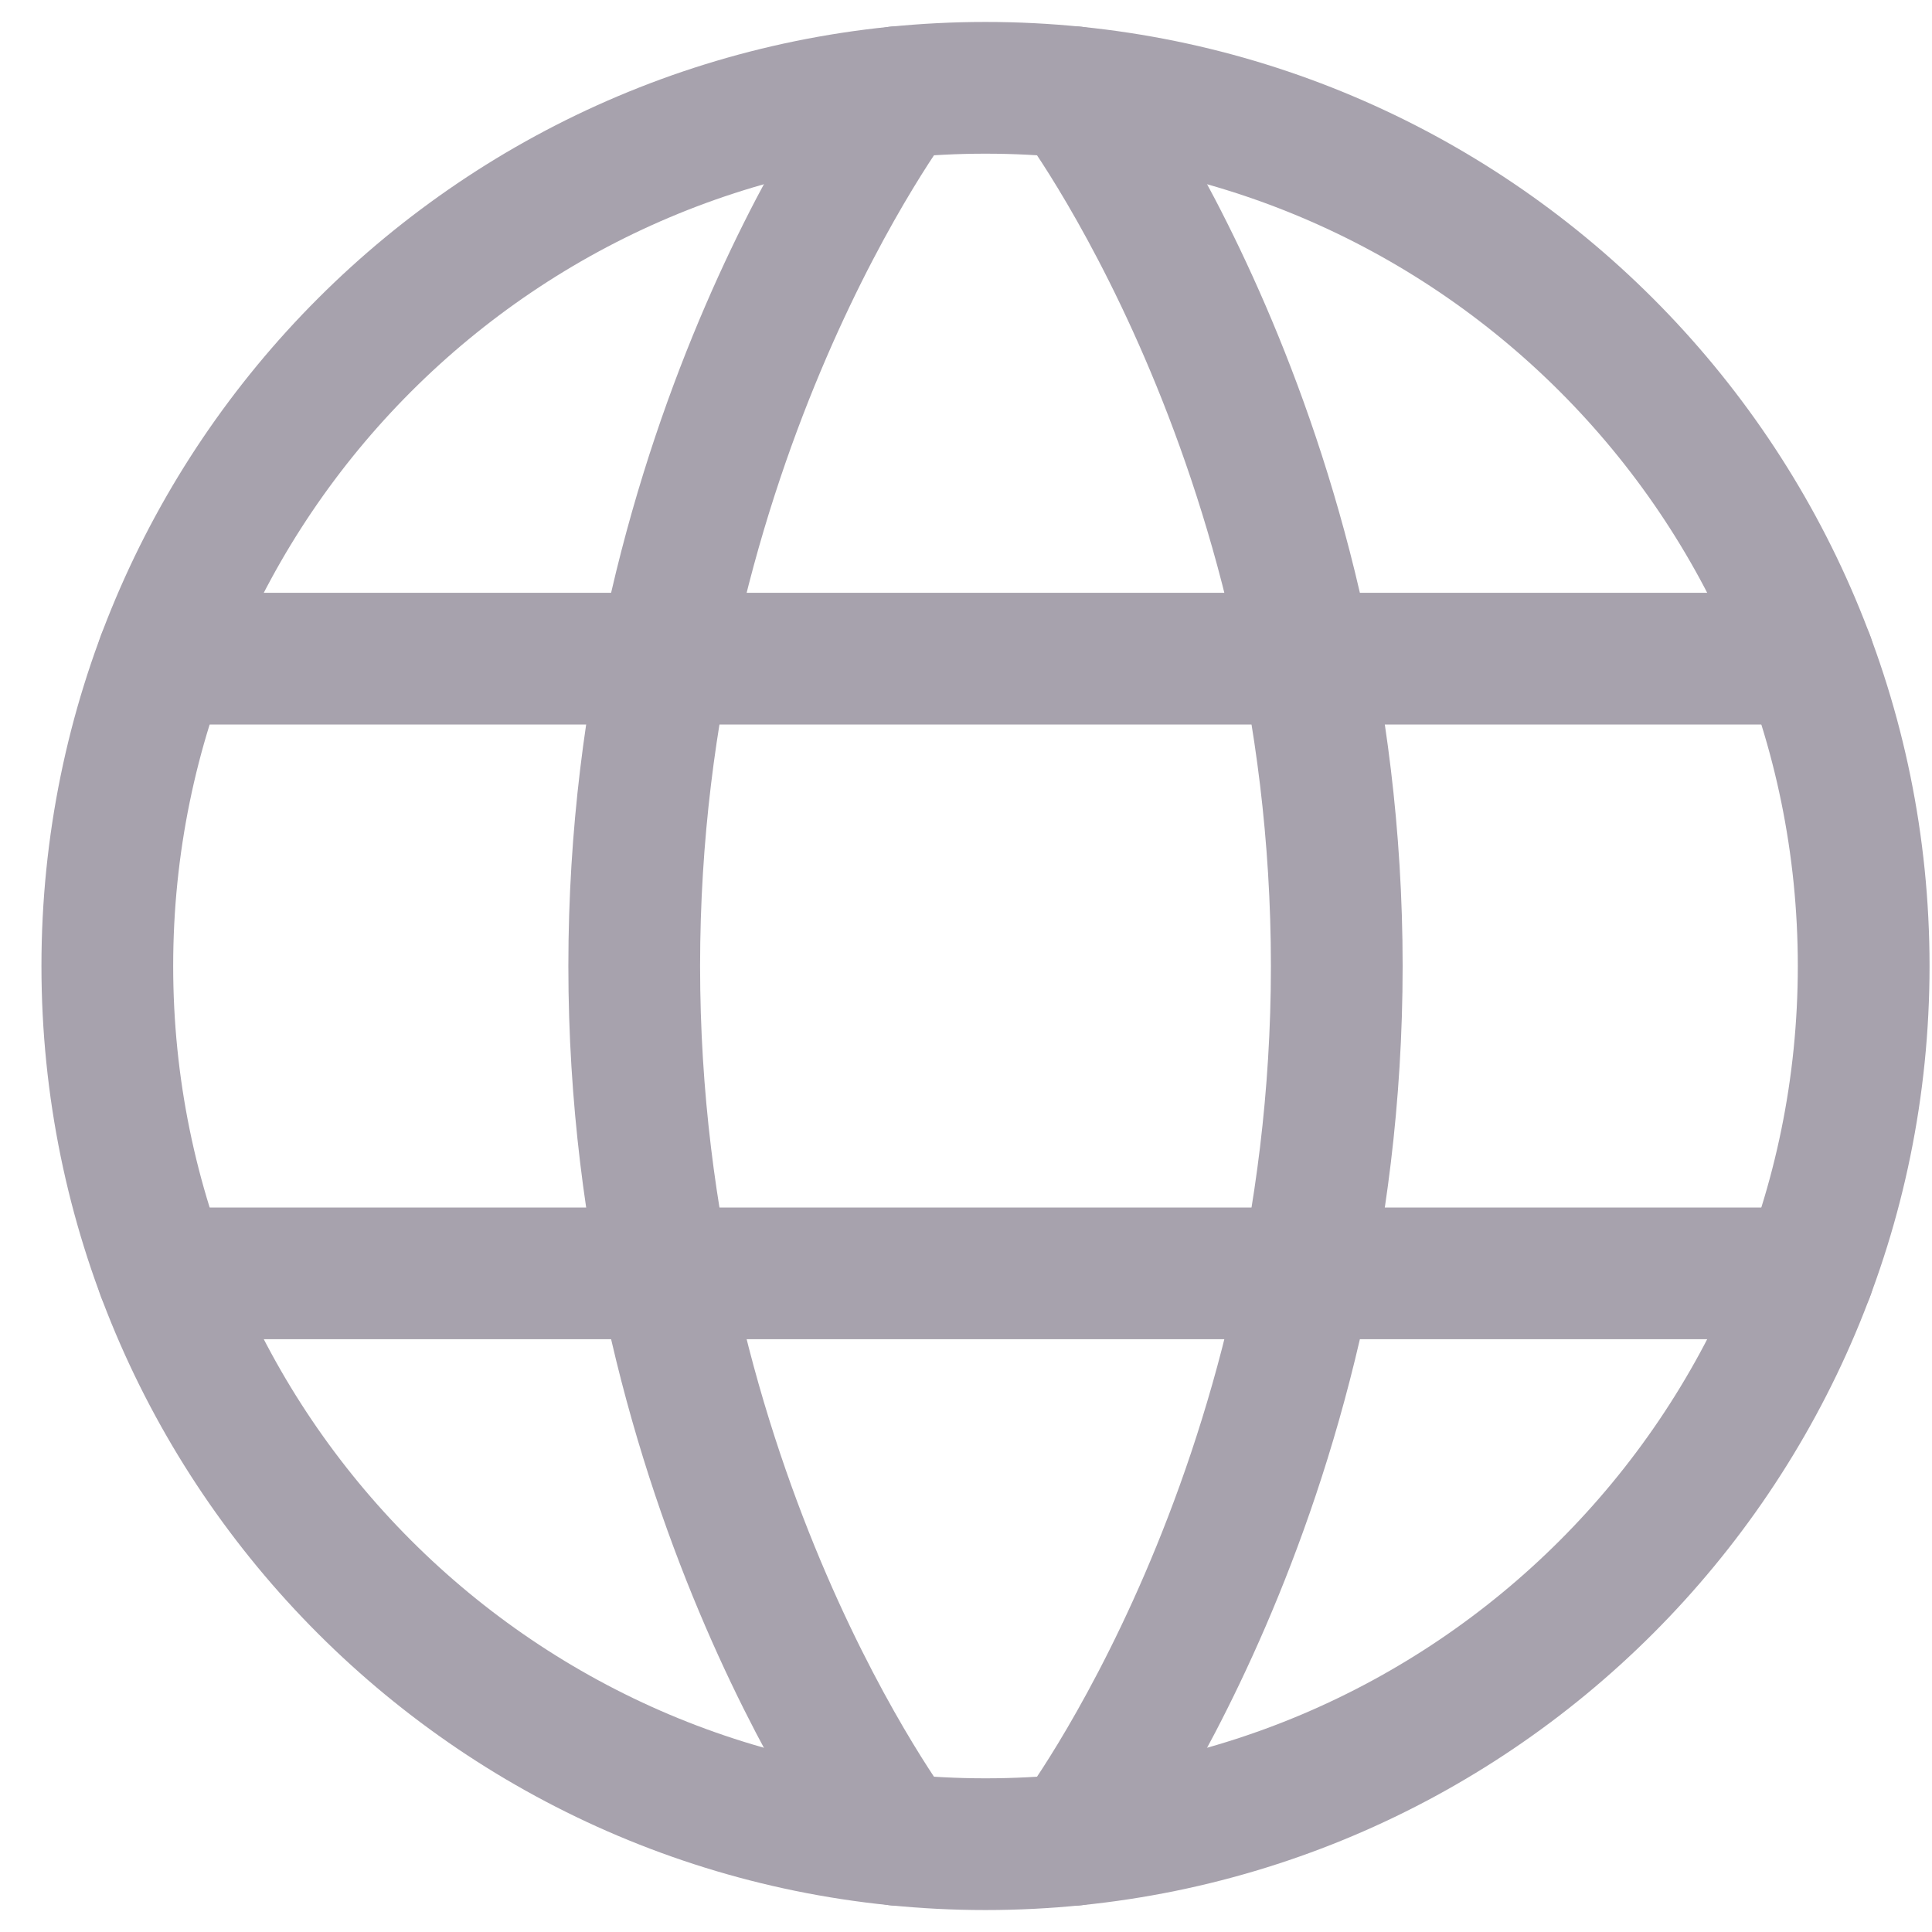
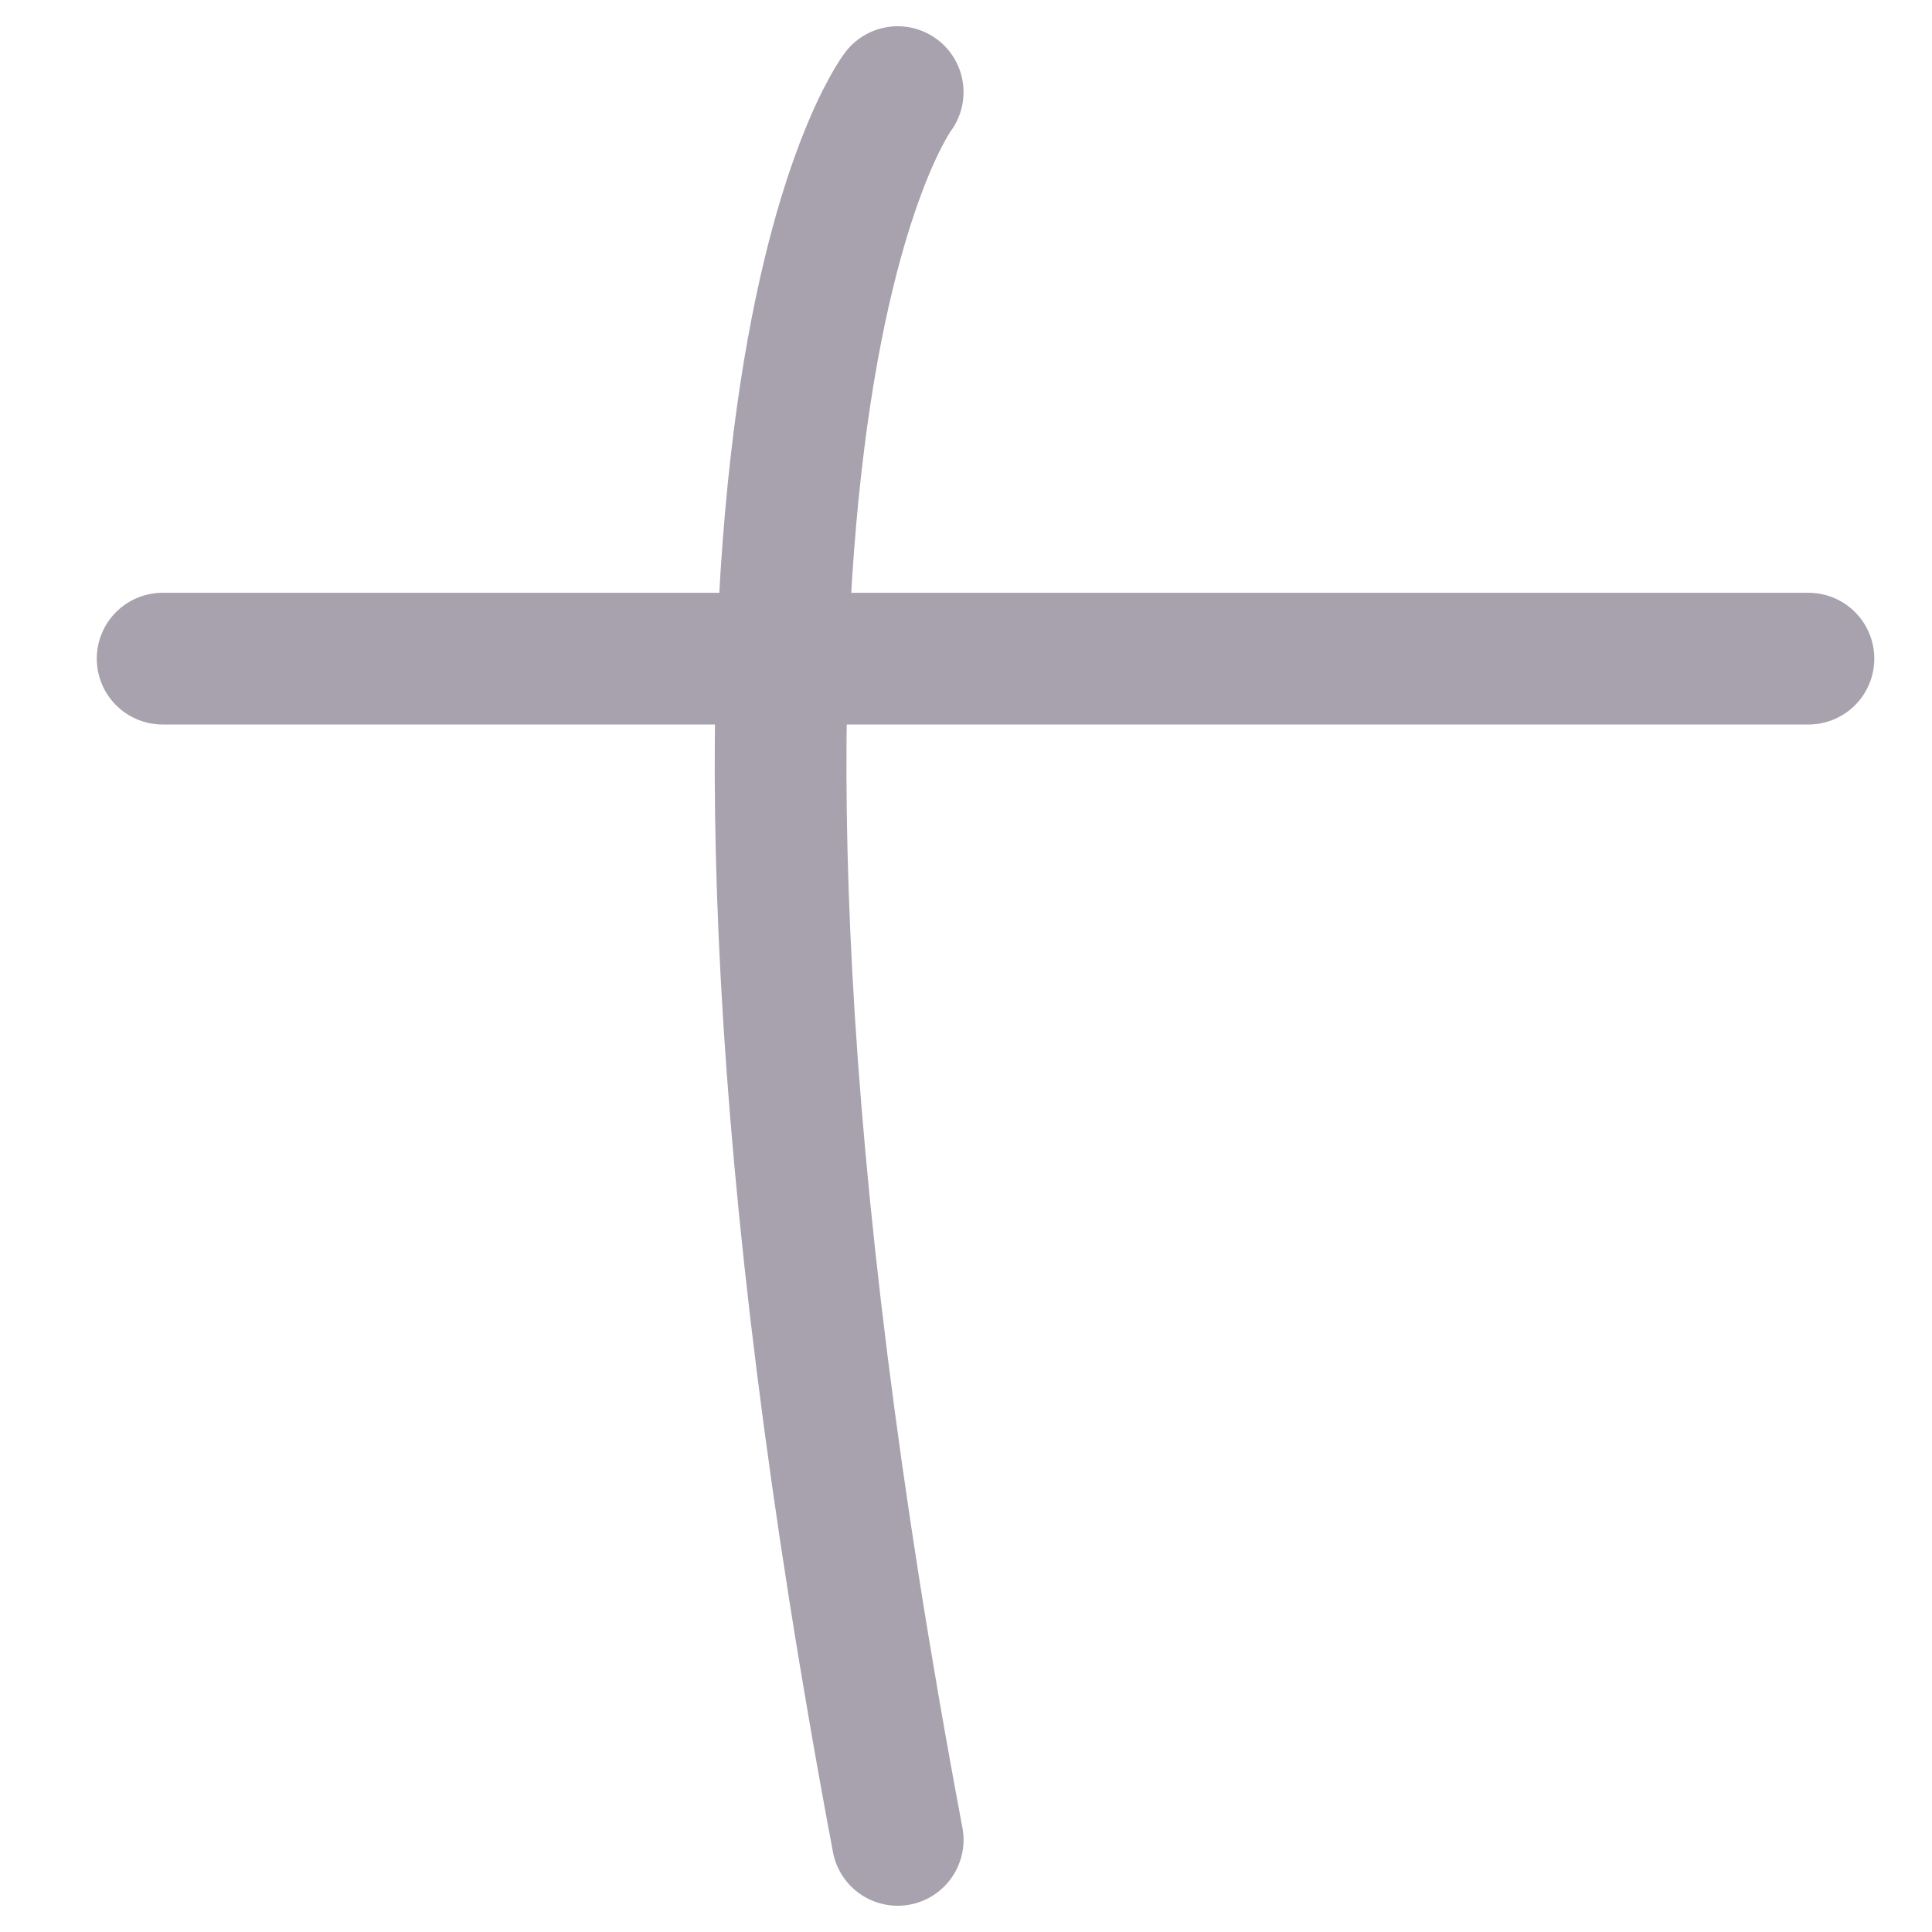
<svg xmlns="http://www.w3.org/2000/svg" width="22" height="22" viewBox="0 0 22 22" fill="none">
-   <path d="M1.222 11C1.222 16.523 5.699 21 11.222 21C16.745 21 21.222 16.523 21.222 11C21.222 5.477 16.745 1 11.222 1C5.699 1 1.222 5.477 1.222 11Z" stroke="#A7A2AD" stroke-width="1.5" stroke-linecap="round" stroke-linejoin="round" />
-   <path d="M12.222 1.049C12.222 1.049 15.222 5 15.222 11C15.222 17 12.222 20.951 12.222 20.951" stroke="#A7A2AD" stroke-width="1.5" stroke-linecap="round" stroke-linejoin="round" />
-   <path d="M10.222 20.951C10.222 20.951 7.222 17 7.222 11C7.222 5 10.222 1.049 10.222 1.049" stroke="#A7A2AD" stroke-width="1.5" stroke-linecap="round" stroke-linejoin="round" />
-   <path d="M1.852 14.5H20.593" stroke="#A7A2AD" stroke-width="1.5" stroke-linecap="round" stroke-linejoin="round" />
+   <path d="M10.222 20.951C7.222 5 10.222 1.049 10.222 1.049" stroke="#A7A2AD" stroke-width="1.5" stroke-linecap="round" stroke-linejoin="round" />
  <path d="M1.852 7.5H20.593" stroke="#A7A2AD" stroke-width="1.5" stroke-linecap="round" stroke-linejoin="round" />
</svg>